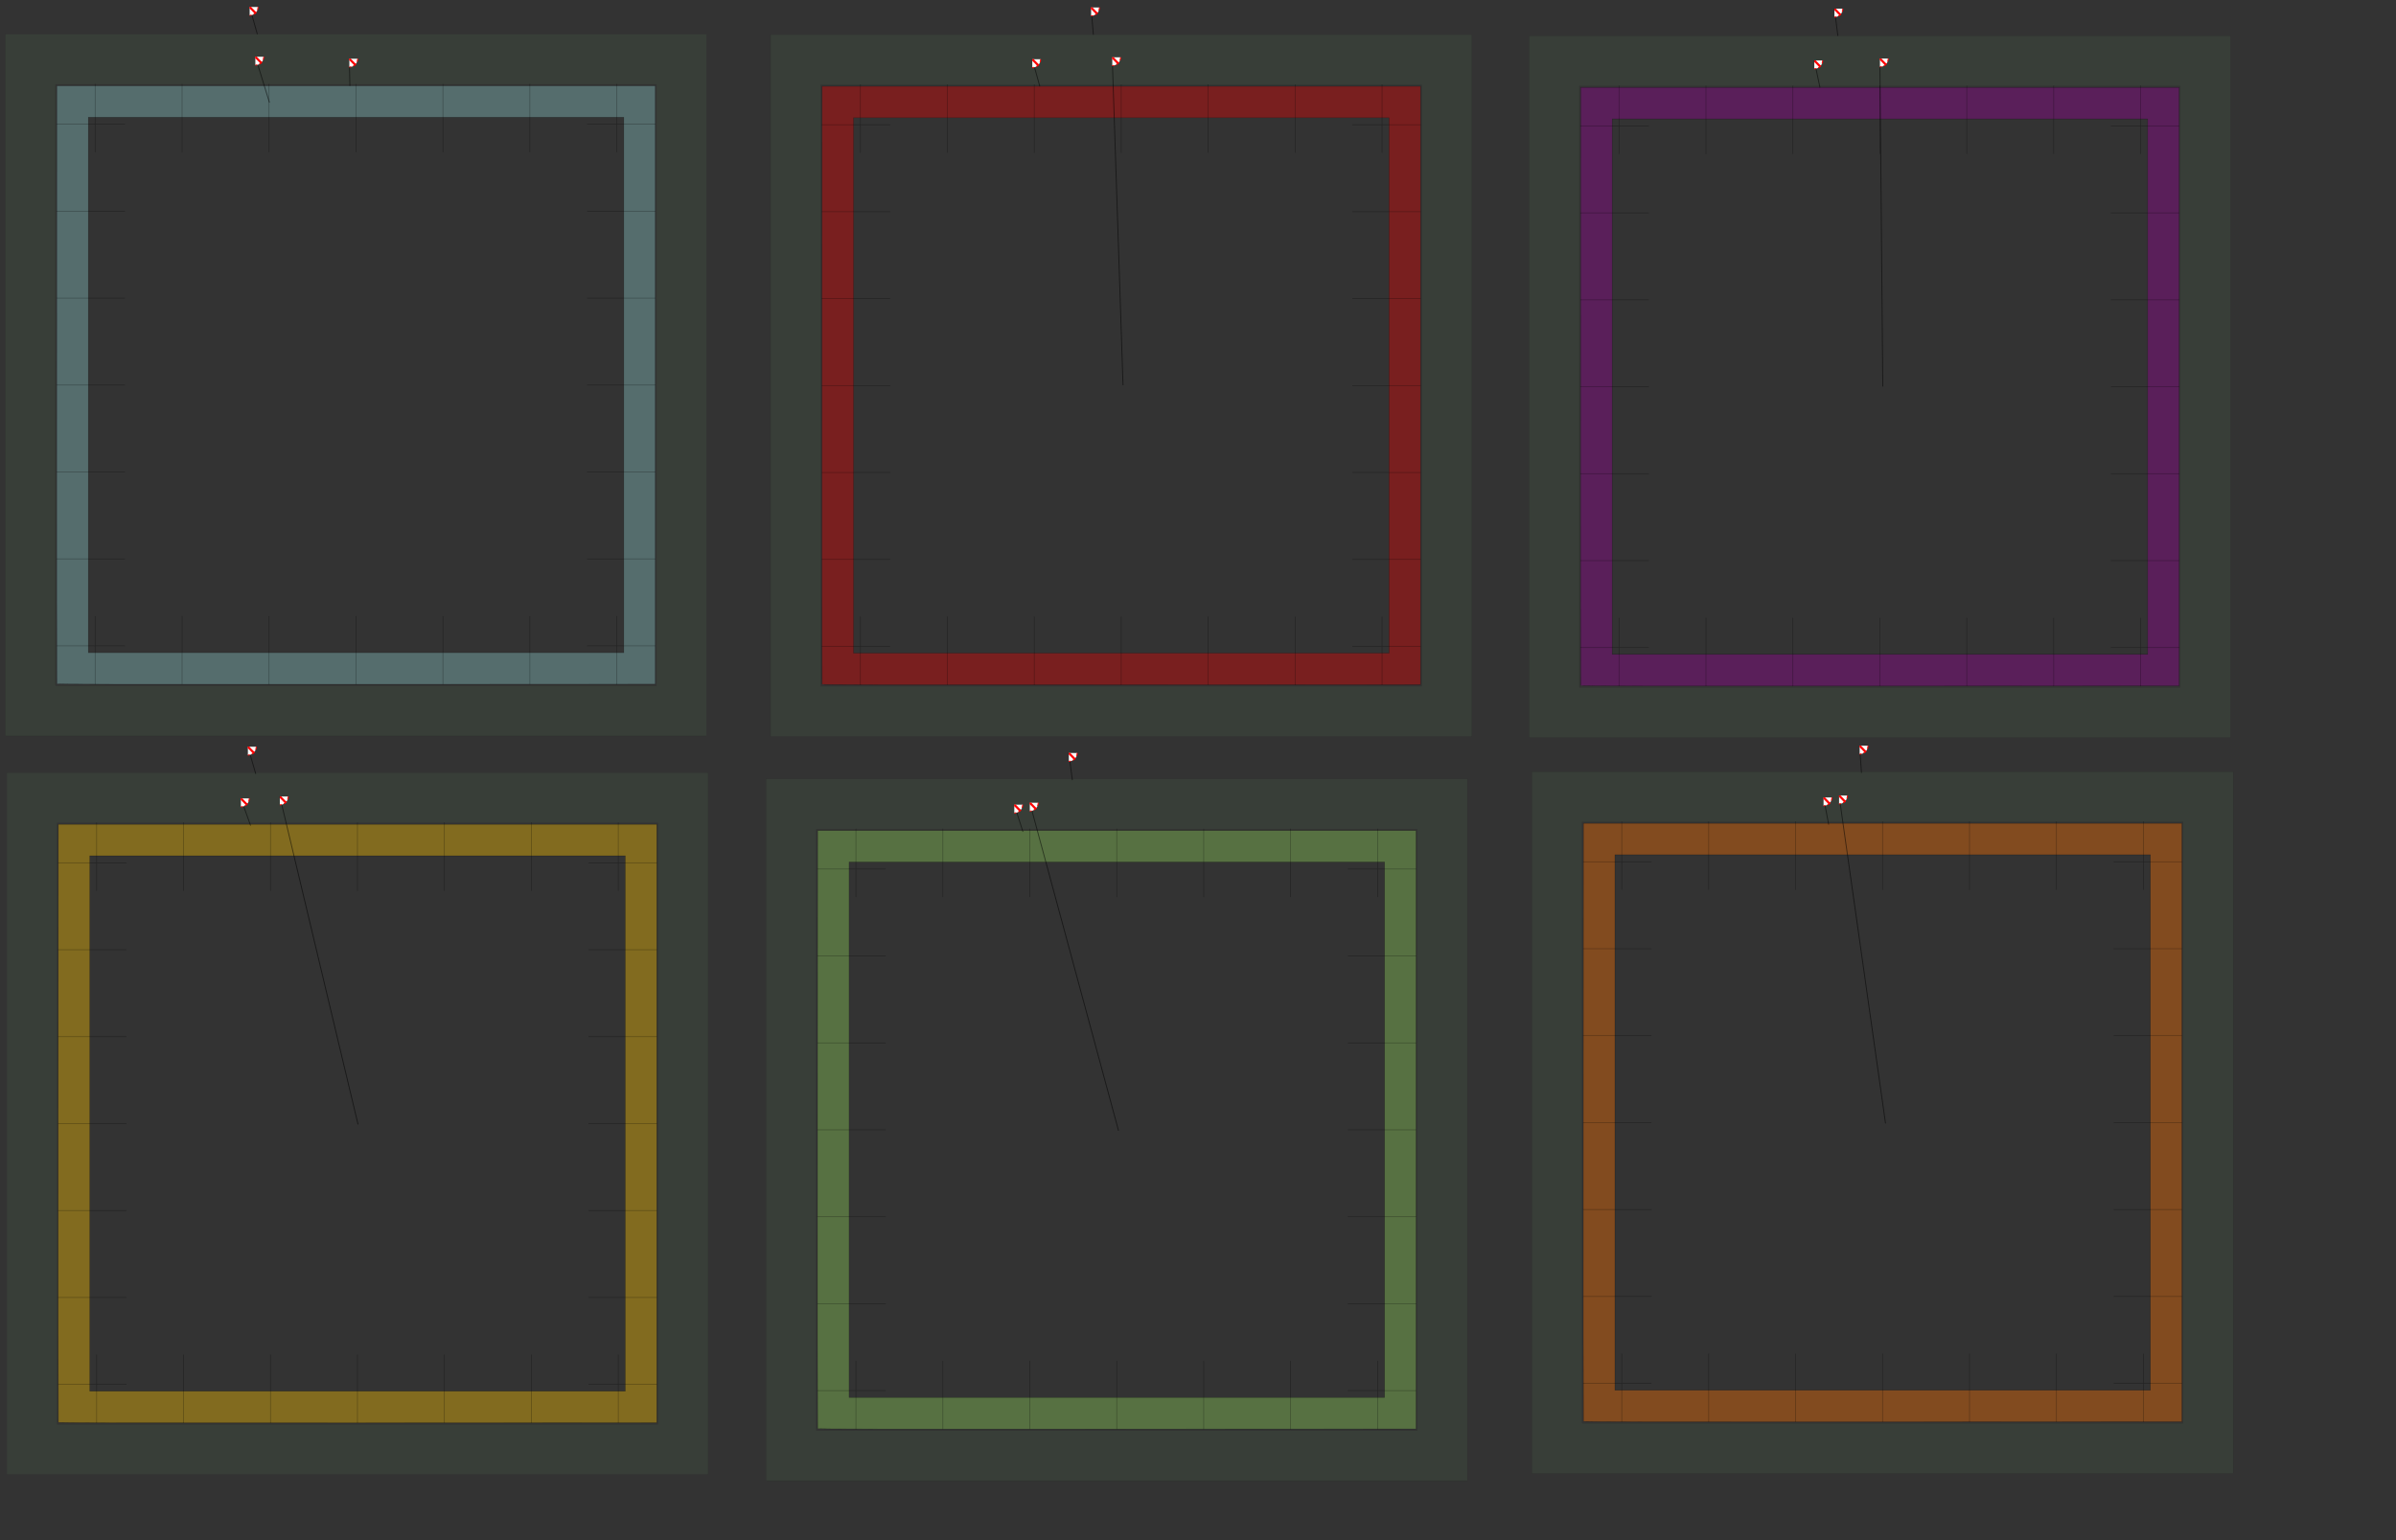
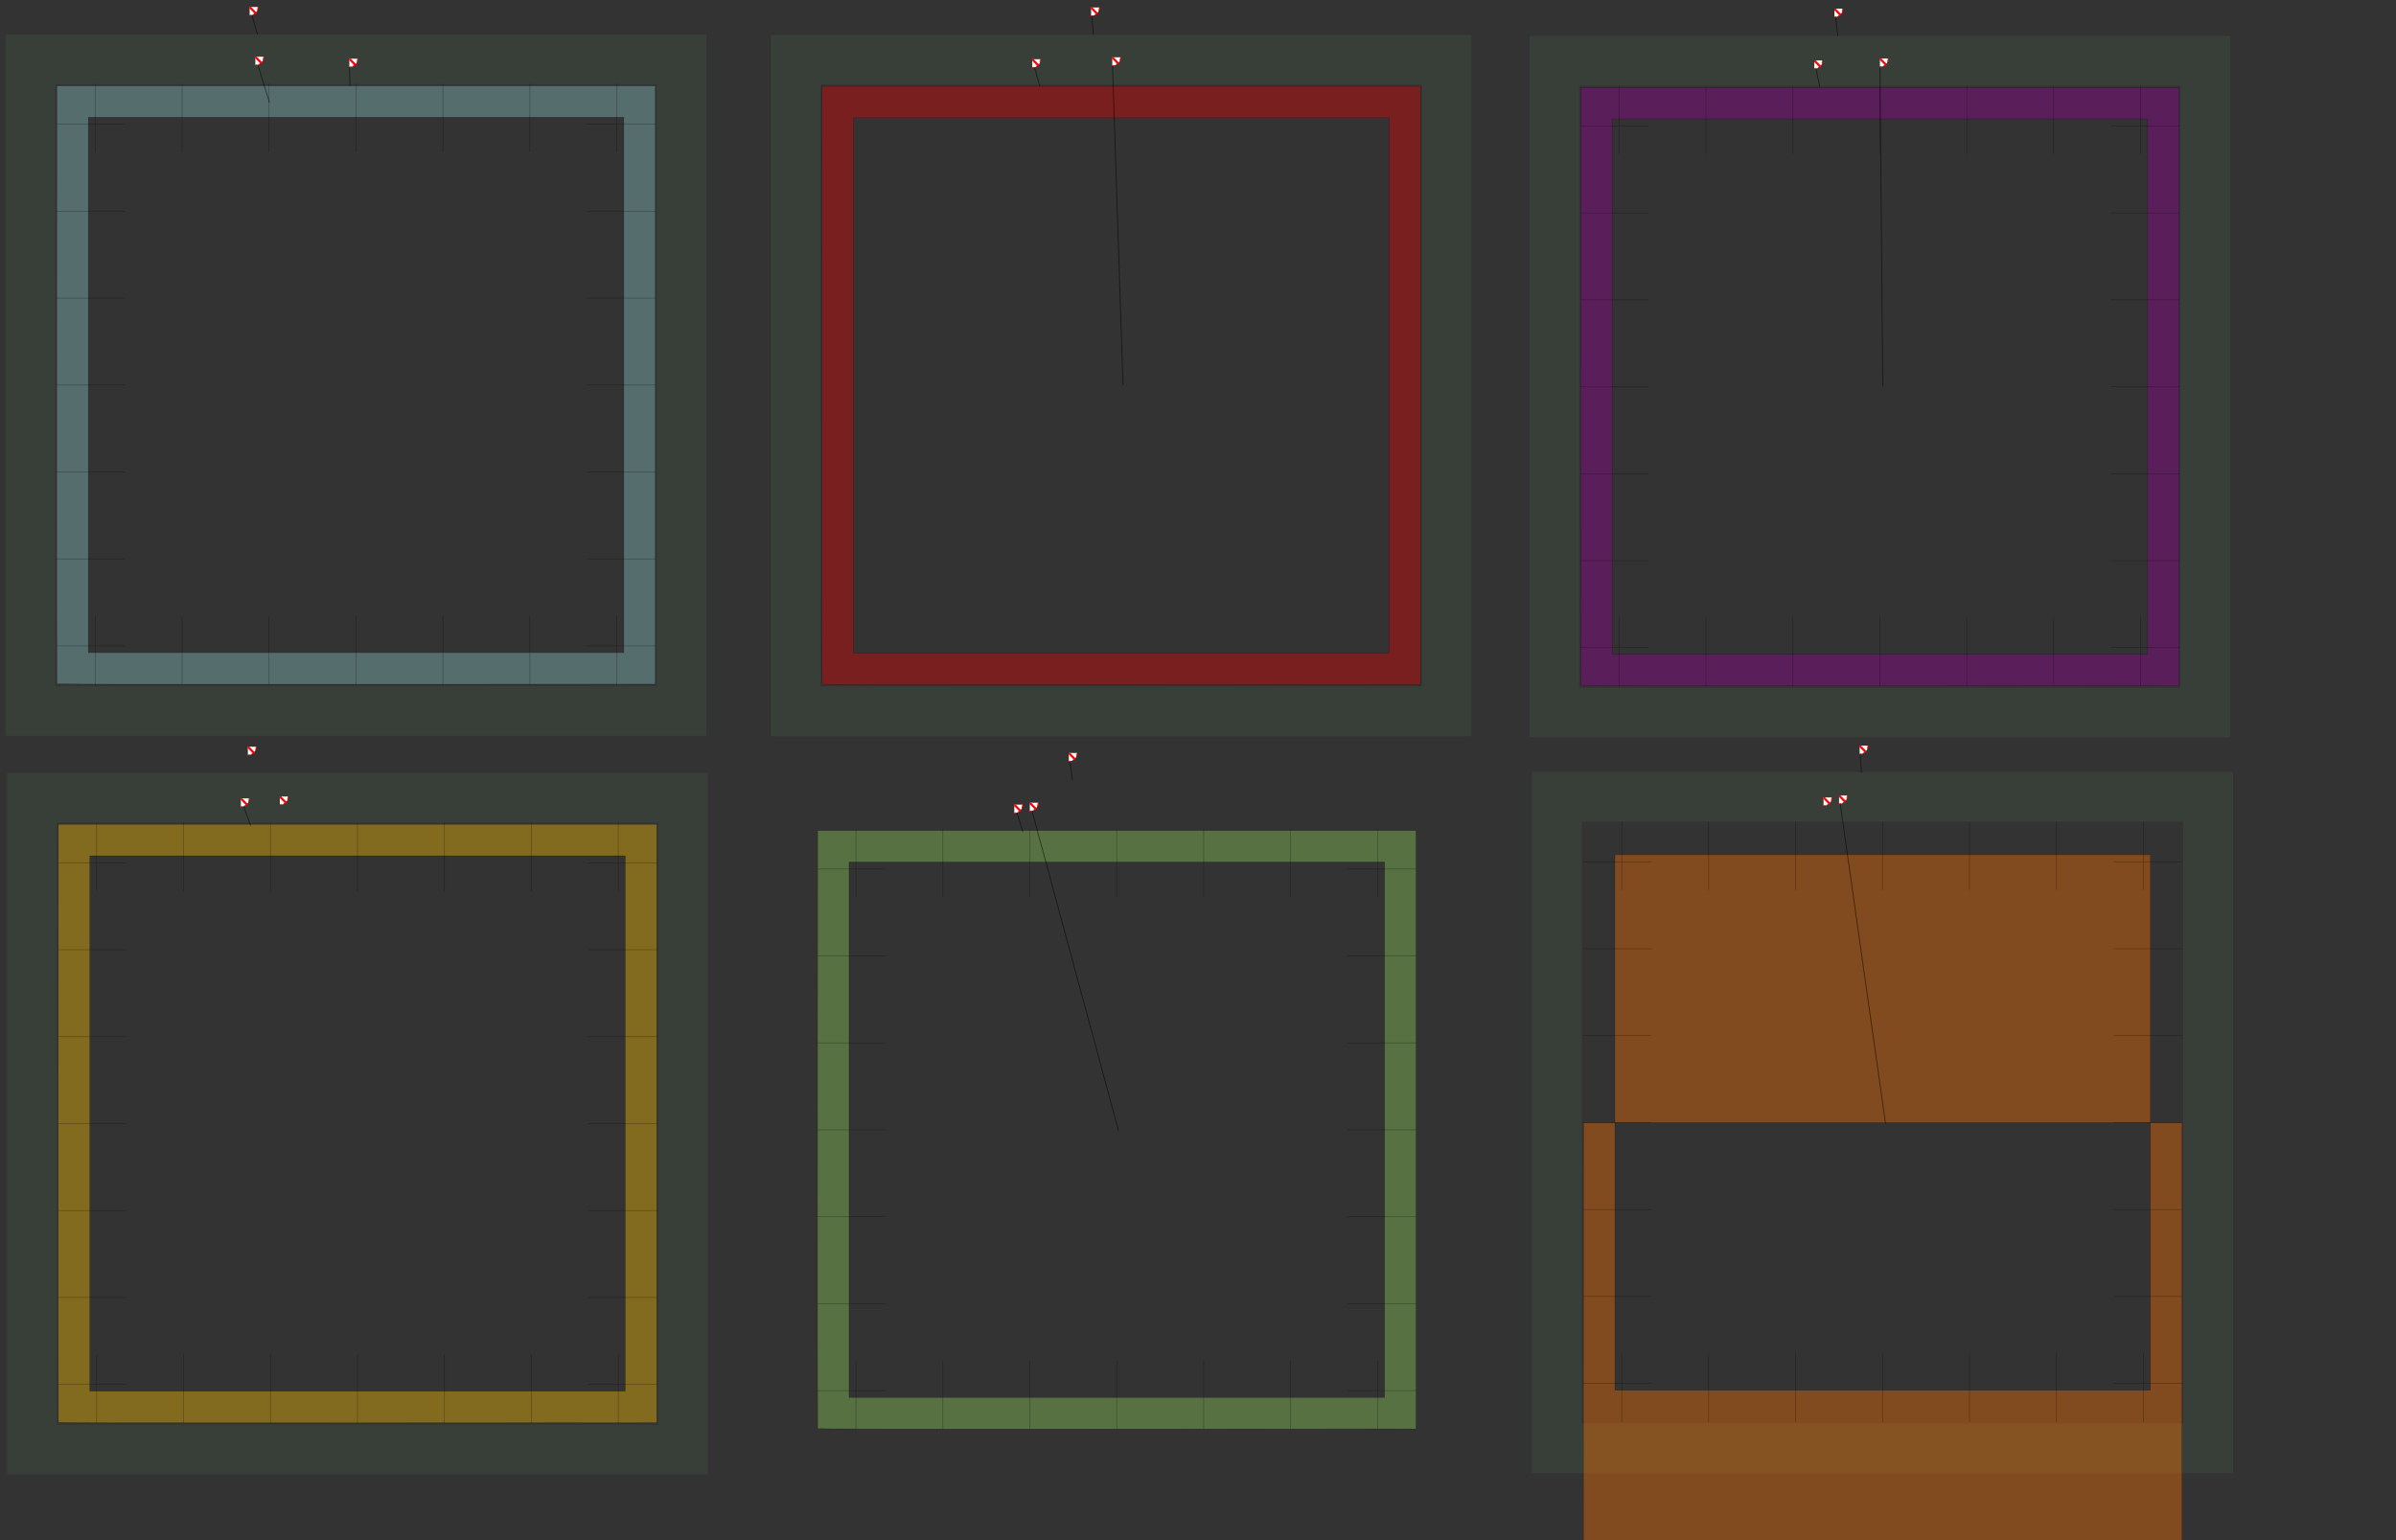
<svg xmlns="http://www.w3.org/2000/svg" xmlns:ns1="http://sodipodi.sourceforge.net/DTD/sodipodi-0.dtd" xmlns:ns2="http://www.inkscape.org/namespaces/inkscape" xmlns:xlink="http://www.w3.org/1999/xlink" width="700mm" height="450mm" preserveAspectRatio="xMidYMid" viewBox="0 0 700 450" style="-ms-transform:rotate(360deg);-webkit-transform:rotate(360deg)" version="1.1" id="svg1096" ns1:docname="hoop-15x15.svg" ns2:version="1.3.2 (1:1.3.2+202311252150+091e20ef0f)">
  <rect x="0" y="0" width="700" height="450" fill="#333333" stroke="none" />
  <ns1:namedview id="namedview1098" pagecolor="#ffffff" bordercolor="#000000" borderopacity="0.25" ns2:showpageshadow="2" ns2:pageopacity="0.0" ns2:pagecheckerboard="0" ns2:deskcolor="#d1d1d1" showgrid="true" ns2:zoom="0.67582143" ns2:cx="1322.8346" ns2:cy="850.81647" ns2:window-width="2483" ns2:window-height="1620" ns2:window-x="2550" ns2:window-y="146" ns2:window-maximized="0" ns2:current-layer="svg1096" ns2:document-units="mm" showguides="false">
    <ns2:grid id="grid1" units="mm" originx="0" originy="0" spacingx="1" spacingy="1" empcolor="#0099e5" empopacity="0.302" color="#0099e5" opacity="0.149" empspacing="5" dotted="false" gridanglex="30" gridanglez="30" visible="true" />
  </ns1:namedview>
  <title id="title5416">Fichier de broderie</title>
  <defs id="defs1100">
    <symbol id="inkstitch_ignore_object">
      <title id="title25366">Ignore object when generating stitch plan</title>
      <path ns2:connector-curvature="0" style="opacity:1;vector-effect:none;fill:#fafafa;fill-opacity:1;fill-rule:evenodd;stroke:#ff0000;stroke-width:1.065;stroke-linecap:round;stroke-linejoin:miter;stroke-miterlimit:4;stroke-dasharray:3.195, 3.195;stroke-dashoffset:0;stroke-opacity:1" d="m 9.247,-2.6e-6 c -1.9e-6,5.107 -4.14,9.247 -9.247,9.247 C -5.107,9.247 -9.247,5.107 -9.247,-2.6e-6 c 10e-8,-2.452 0.974,-4.804 2.708,-6.538 1.734,-1.734 4.086,-2.708 6.538,-2.708 C 5.107,-9.247 9.247,-5.107 9.247,-2.6e-6 v 0" id="inkstitch_path25368" ns1:nodetypes="csssscc" />
      <path style="color:#000000;font-style:normal;font-variant:normal;font-weight:normal;font-stretch:normal;font-size:medium;line-height:normal;font-family:sans-serif;font-variant-ligatures:normal;font-variant-position:normal;font-variant-caps:normal;font-variant-numeric:normal;font-variant-alternates:normal;font-feature-settings:normal;text-indent:0;text-align:start;text-decoration:none;text-decoration-line:none;text-decoration-style:solid;text-decoration-color:#000000;letter-spacing:normal;word-spacing:normal;text-transform:none;writing-mode:lr-tb;direction:ltr;text-orientation:mixed;dominant-baseline:auto;baseline-shift:baseline;text-anchor:start;white-space:normal;shape-padding:0;clip-rule:nonzero;display:inline;overflow:visible;visibility:visible;opacity:1;isolation:auto;mix-blend-mode:normal;color-interpolation:sRGB;color-interpolation-filters:linearRGB;solid-color:#000000;solid-opacity:1;vector-effect:none;fill:#ff0000;fill-opacity:1;fill-rule:nonzero;stroke:none;stroke-width:2.365;stroke-linecap:butt;stroke-linejoin:round;stroke-miterlimit:4;stroke-dasharray:none;stroke-dashoffset:0;stroke-opacity:1;paint-order:fill markers stroke;color-rendering:auto;image-rendering:auto;shape-rendering:auto;text-rendering:auto;enable-background:accumulate" d="M 5.967,-7.182 -7.511,5.807 c -0.173,0.167 -0.121,0.382 0.051,0.541 0.447,0.445 0.91,0.891 1.447,1.336 L 7.895,-5.754 c -0.445,-0.498 -0.763,-1.041 -1.341,-1.492 -0.13,-0.13 -0.385,-0.138 -0.587,0.064 z" id="inkstitch_path31147" ns2:connector-curvature="0" ns1:nodetypes="ccccccc" />
      <path style="color:#000000;font-style:normal;font-variant:normal;font-weight:normal;font-stretch:normal;font-size:medium;line-height:normal;font-family:sans-serif;font-variant-ligatures:normal;font-variant-position:normal;font-variant-caps:normal;font-variant-numeric:normal;font-variant-alternates:normal;font-feature-settings:normal;text-indent:0;text-align:start;text-decoration:none;text-decoration-line:none;text-decoration-style:solid;text-decoration-color:#000000;letter-spacing:normal;word-spacing:normal;text-transform:none;writing-mode:lr-tb;direction:ltr;text-orientation:mixed;dominant-baseline:auto;baseline-shift:baseline;text-anchor:start;white-space:normal;shape-padding:0;clip-rule:nonzero;display:inline;overflow:visible;visibility:visible;opacity:1;isolation:auto;mix-blend-mode:normal;color-interpolation:sRGB;color-interpolation-filters:linearRGB;solid-color:#000000;solid-opacity:1;vector-effect:none;fill:#ff0000;fill-opacity:1;fill-rule:nonzero;stroke:none;stroke-width:2.365;stroke-linecap:butt;stroke-linejoin:round;stroke-miterlimit:4;stroke-dasharray:none;stroke-dashoffset:0;stroke-opacity:1;paint-order:fill markers stroke;color-rendering:auto;image-rendering:auto;shape-rendering:auto;text-rendering:auto;enable-background:accumulate" d="m -6.378,-7.386 c -0.416,0.369 -0.833,0.822 -1.249,1.291 L 5.934,7.799 7.627,6.148 -5.621,-7.426 c -0.194,-0.194 -0.549,-0.191 -0.756,0.04 z" inkstitch_id="path31147-7" ns2:connector-curvature="0" ns1:nodetypes="cccccc" id="path19494" />
    </symbol>
  </defs>
  <g id="g28" ns2:label="cadre bleu" transform="translate(-6, 2.5)">
    <path style="opacity:0.1;fill:#6ba168;stroke:#000000;stroke-width:0.123;stroke-dasharray:none" d="M 7.562,110 V 7.48 H 110 212.438 V 110 212.52 H 110 7.562 Z m 190.219,0 V 22.138 H 110 22.219 V 110 197.862 H 110 197.781 Z" id="path19" ns2:label="plastic frame" />
    <g id="command_group5883" ns2:label="Commande Ink/Stitch: Ignore this object (do not stitch)" transform="scale(0.265, 0.265)">
      <path id="command_connector7360" d="m 297.892,-1.693 8.46,29.964" style="fill:none;stroke:#000000;stroke-width:1px;stroke-opacity:0.5" ns2:connection-start="#command_use3538" ns2:connection-end="#path19" ns2:label="connecteur" ns2:connector-type="polyline" ns2:connector-curvature="0" />
      <use id="command_use3538" xlink:href="#inkstitch_ignore_object" height="100%" width="100%" x="297.89" y="-1.728" ns2:label="marqueur de commande" />
    </g>
    <path style="opacity:0.387;fill:#8bcbcb;stroke:#000000;stroke-width:0.123;stroke-dasharray:none" d="m 22.608,197.265 c -0.042,-0.112 -0.058,-39.466 -0.036,-87.453 l 0.042,-87.25 h 87.412 87.412 v 87.412 87.412 l -87.377,0.041 c -69.816,0.033 -87.392,-8e-5 -87.454,-0.163 z M 188.25,109.974 V 31.75 H 110.026 31.802 v 78.224 78.224 h 78.224 78.224 z" id="path20" ns2:label="safety margin" />
    <g id="command_group2084" ns2:label="Commande Ink/Stitch: Ignore this object (do not stitch)" transform="scale(0.265, 0.265)">
      <path id="command_connector2207" d="m 407.722,55.307 0.667,29.964" style="fill:none;stroke:#000000;stroke-width:1px;stroke-opacity:0.5" ns2:connection-start="#command_use5998" ns2:connection-end="#path20" ns2:label="connecteur" ns2:connector-type="polyline" ns2:connector-curvature="0" />
      <use id="command_use5998" xlink:href="#inkstitch_ignore_object" height="100%" width="100%" x="407.719" y="55.272" ns2:label="marqueur de commande" />
    </g>
    <path id="path38" style="opacity:0.303;fill:none;stroke:#000000;stroke-width:0.2;stroke-dasharray:none" d="m 177.5,33.8 h 20 m -20,152.4 h 20 m -20,-25.4 h 20 m -20,-101.6 h 20 m -20,76.2 h 20 m -20,-50.8 h 20 m -20,25.4 h 20 M 22.5,33.8 h 20 m -20,152.4 h 20 m -20,-25.4 h 20 M 22.5,59.2 h 20 m -20,76.2 h 20 m -20,-50.8 h 20 m -20,25.4 h 20 m 143.7,67.5 v 20 m -152.4,-20 v 20 m 25.4,-20 v 20 m 101.6,-20 v 20 m -76.2,-20 v 20 m 50.8,-20 v 20 m -25.4,-20 v 20 M 186.2,22 V 42 M 33.8,22 V 42 M 59.2,22 V 42 M 160.8,22 V 42 M 84.6,22 V 42 M 135.4,22 V 42 M 110,22 v 20" />
    <g id="command_group5787" ns2:label="Commande Ink/Stitch: Ignore this object (do not stitch)" transform="scale(0.265, 0.265)">
      <path id="command_connector1807" d="m 304.155,53.185 15.593,50.529" style="fill:none;stroke:#000000;stroke-width:1px;stroke-opacity:0.5" ns2:connection-start="#command_use5076" ns2:connection-end="#path38" ns2:label="connecteur" ns2:connector-type="polyline" ns2:connector-curvature="0" />
      <use id="command_use5076" xlink:href="#inkstitch_ignore_object" height="100%" width="100%" x="304.153" y="53.15" ns2:label="marqueur de commande" />
    </g>
  </g>
  <g id="g28-6" ns2:label="cadre rouge" style="-ms-transform:rotate(360deg);-webkit-transform:rotate(360deg)" transform="translate(217.572, 2.651)">
    <path style="opacity:0.1;fill:#6ba168;stroke:#000000;stroke-width:0.123;stroke-dasharray:none" d="M 7.562,110 V 7.48 H 110 212.438 V 110 212.52 H 110 7.562 Z m 190.219,0 V 22.138 H 110 22.219 V 110 197.862 H 110 197.781 Z" id="path19-0" ns2:label="plastic frame" />
    <g id="command_group8966" ns2:label="Commande Ink/Stitch: Ignore this object (do not stitch)" transform="matrix(0.265 0 0 0.265 -223.572 -0.151)">
      <path id="command_connector433" d="m 1225.505,-1.123 2.53,29.964" style="fill:none;stroke:#000000;stroke-width:1px;stroke-opacity:0.5" ns2:connection-start="#command_use1222" ns2:connection-end="#path19-0" ns2:label="connecteur" ns2:connector-type="polyline" ns2:connector-curvature="0" />
      <use id="command_use1222" xlink:href="#inkstitch_ignore_object" height="100%" width="100%" x="1225.503" y="-1.158" ns2:label="marqueur de commande" />
    </g>
    <path style="opacity:0.387;fill:#e80200;stroke:#000000;stroke-width:0.123;stroke-dasharray:none" d="m 22.608,197.265 c -0.042,-0.112 -0.058,-39.466 -0.036,-87.453 l 0.042,-87.25 h 87.412 87.412 v 87.412 87.412 l -87.377,0.041 c -69.816,0.033 -87.392,-8e-5 -87.454,-0.163 z M 188.25,109.974 V 31.75 H 110.026 31.802 v 78.224 78.224 h 78.224 78.224 z" id="path20-6" ns2:label="safety margin" />
    <g id="command_group6369" ns2:label="Commande Ink/Stitch: Ignore this object (do not stitch)" transform="matrix(0.265 0 0 0.265 -223.572 -0.151)">
      <path id="command_connector7851" d="m 1160.696,55.878 8.317,29.964" style="fill:none;stroke:#000000;stroke-width:1px;stroke-opacity:0.5" ns2:connection-start="#command_use846" ns2:connection-end="#path20-6" ns2:label="connecteur" ns2:connector-type="polyline" ns2:connector-curvature="0" />
      <use id="command_use846" xlink:href="#inkstitch_ignore_object" height="100%" width="100%" x="1160.694" y="55.842" ns2:label="marqueur de commande" />
    </g>
-     <path id="path38-0" style="opacity:0.303;fill:none;stroke:#000000;stroke-width:0.2;stroke-dasharray:none" d="m 177.5,33.8 h 20 m -20,152.4 h 20 m -20,-25.4 h 20 m -20,-101.6 h 20 m -20,76.2 h 20 m -20,-50.8 h 20 m -20,25.4 h 20 M 22.5,33.8 h 20 m -20,152.4 h 20 m -20,-25.4 h 20 M 22.5,59.2 h 20 m -20,76.2 h 20 m -20,-50.8 h 20 m -20,25.4 h 20 m 143.7,67.5 v 20 m -152.4,-20 v 20 m 25.4,-20 v 20 m 101.6,-20 v 20 m -76.2,-20 v 20 m 50.8,-20 v 20 m -25.4,-20 v 20 M 186.2,22 V 42 M 33.8,22 V 42 M 59.2,22 V 42 M 160.8,22 V 42 M 84.6,22 V 42 M 135.4,22 V 42 M 110,22 v 20" />
    <g id="command_group5024" ns2:label="Commande Ink/Stitch: Ignore this object (do not stitch)" transform="matrix(0.265 0 0 0.265 -223.572 -0.151)">
      <path id="command_connector9035" d="M 1248.838,53.755 1260.746,415.374" style="fill:none;stroke:#000000;stroke-width:1px;stroke-opacity:0.5" ns2:connection-start="#command_use4397" ns2:connection-end="#path38-0" ns2:label="connecteur" ns2:connector-type="polyline" ns2:connector-curvature="0" />
      <use id="command_use4397" xlink:href="#inkstitch_ignore_object" height="100%" width="100%" x="1248.835" y="53.72" ns2:label="marqueur de commande" />
    </g>
  </g>
  <g id="g41" ns2:label="cadre jaune" transform="translate(-5.568, 218.294)">
    <path style="opacity:0.1;fill:#6ba168;stroke:#000000;stroke-width:0.123;stroke-dasharray:none" d="M 7.562,110 V 7.48 H 110 212.438 V 110 212.52 H 110 7.562 Z m 190.219,0 V 22.138 H 110 22.219 V 110 197.862 H 110 197.781 Z" id="path39" ns2:label="plastic frame" />
    <g id="command_group6154" ns2:label="Commande Ink/Stitch: Ignore this object (do not stitch)" transform="matrix(0.265 0 0 0.265 -0.432 -215.794)">
-       <path id="command_connector6024" d="m 295.915,813.907 8.719,29.965" style="fill:none;stroke:#000000;stroke-width:1px;stroke-opacity:0.5" ns2:connection-start="#command_use527" ns2:connection-end="#path39" ns2:label="connecteur" ns2:connector-type="polyline" ns2:connector-curvature="0" />
      <use id="command_use527" xlink:href="#inkstitch_ignore_object" height="100%" width="100%" x="295.912" y="813.871" ns2:label="marqueur de commande" />
    </g>
    <path style="opacity:0.387;fill:#ffc500;stroke:#000000;stroke-width:0.123;stroke-dasharray:none" d="m 22.608,197.265 c -0.042,-0.112 -0.058,-39.466 -0.036,-87.453 l 0.042,-87.25 h 87.412 87.412 v 87.412 87.412 l -87.377,0.041 c -69.816,0.033 -87.392,-8e-5 -87.454,-0.163 z M 188.25,109.974 V 31.75 H 110.026 31.802 v 78.224 78.224 h 78.224 78.224 z" id="path40" ns2:label="safety margin" />
    <g id="command_group2056" ns2:label="Commande Ink/Stitch: Ignore this object (do not stitch)" transform="matrix(0.265 0 0 0.265 -0.432 -215.794)">
      <path id="command_connector2079" d="m 288.202,870.907 10.739,29.965" style="fill:none;stroke:#000000;stroke-width:1px;stroke-opacity:0.5" ns2:connection-start="#command_use7246" ns2:connection-end="#path40" ns2:label="connecteur" ns2:connector-type="polyline" ns2:connector-curvature="0" />
      <use id="command_use7246" xlink:href="#inkstitch_ignore_object" height="100%" width="100%" x="288.199" y="870.871" ns2:label="marqueur de commande" />
    </g>
    <path id="path41" style="opacity:0.303;fill:none;stroke:#000000;stroke-width:0.2;stroke-dasharray:none" d="m 177.5,33.8 h 20 m -20,152.4 h 20 m -20,-25.4 h 20 m -20,-101.6 h 20 m -20,76.2 h 20 m -20,-50.8 h 20 m -20,25.4 h 20 M 22.5,33.8 h 20 m -20,152.4 h 20 m -20,-25.4 h 20 M 22.5,59.2 h 20 m -20,76.2 h 20 m -20,-50.8 h 20 m -20,25.4 h 20 m 143.7,67.5 v 20 m -152.4,-20 v 20 m 25.4,-20 v 20 m 101.6,-20 v 20 m -76.2,-20 v 20 m 50.8,-20 v 20 m -25.4,-20 v 20 M 186.2,22 V 42 M 33.8,22 V 42 M 59.2,22 V 42 M 160.8,22 V 42 M 84.6,22 V 42 M 135.4,22 V 42 M 110,22 v 20" />
    <g id="command_group8860" ns2:label="Commande Ink/Stitch: Ignore this object (do not stitch)" transform="matrix(0.265 0 0 0.265 -0.432 -215.794)">
-       <path id="command_connector342" d="m 331.154,868.785 86.228,361.619" style="fill:none;stroke:#000000;stroke-width:1px;stroke-opacity:0.5" ns2:connection-start="#command_use310" ns2:connection-end="#path41" ns2:label="connecteur" ns2:connector-type="polyline" ns2:connector-curvature="0" />
      <use id="command_use310" xlink:href="#inkstitch_ignore_object" height="100%" width="100%" x="331.151" y="868.749" ns2:label="marqueur de commande" />
    </g>
  </g>
  <g id="g44" ns2:label="cadre vert" transform="translate(216.265, 220.113)">
-     <path style="opacity:0.1;fill:#6ba168;stroke:#000000;stroke-width:0.123;stroke-dasharray:none" d="M 7.562,110 V 7.48 H 110 212.438 V 110 212.52 H 110 7.562 Z m 190.219,0 V 22.138 H 110 22.219 V 110 197.862 H 110 197.781 Z" id="path42" ns2:label="plastic frame" />
    <g id="command_group4904" ns2:label="Commande Ink/Stitch: Ignore this object (do not stitch)" transform="matrix(0.265 0 0 0.265 -222.265 -217.613)">
      <path id="command_connector3200" d="m 1200.961,820.782 3.937,29.965" style="fill:none;stroke:#000000;stroke-width:1px;stroke-opacity:0.5" ns2:connection-start="#command_use1945" ns2:connection-end="#path42" ns2:label="connecteur" ns2:connector-type="polyline" ns2:connector-curvature="0" />
      <use id="command_use1945" xlink:href="#inkstitch_ignore_object" height="100%" width="100%" x="1200.958" y="820.746" ns2:label="marqueur de commande" />
    </g>
    <path style="opacity:0.387;fill:#92d45c;stroke:#000000;stroke-width:0.123;stroke-dasharray:none" d="m 22.608,197.265 c -0.042,-0.112 -0.058,-39.466 -0.036,-87.453 l 0.042,-87.25 h 87.412 87.412 v 87.412 87.412 l -87.377,0.041 c -69.816,0.033 -87.392,-8e-5 -87.454,-0.163 z M 188.25,109.974 V 31.75 H 110.026 31.802 v 78.224 78.224 h 78.224 78.224 z" id="path43" ns2:label="safety margin" />
    <g id="command_group5643" ns2:label="Commande Ink/Stitch: Ignore this object (do not stitch)" transform="matrix(0.265 0 0 0.265 -222.265 -217.613)">
      <path id="command_connector9617" d="m 1140.863,877.782 9.556,29.965" style="fill:none;stroke:#000000;stroke-width:1px;stroke-opacity:0.5" ns2:connection-start="#command_use8296" ns2:connection-end="#path43" ns2:label="connecteur" ns2:connector-type="polyline" ns2:connector-curvature="0" />
      <use id="command_use8296" xlink:href="#inkstitch_ignore_object" height="100%" width="100%" x="1140.861" y="877.746" ns2:label="marqueur de commande" />
    </g>
    <path id="path44" style="opacity:0.303;fill:none;stroke:#000000;stroke-width:0.2;stroke-dasharray:none" d="m 177.5,33.8 h 20 m -20,152.4 h 20 m -20,-25.4 h 20 m -20,-101.6 h 20 m -20,76.2 h 20 m -20,-50.8 h 20 m -20,25.4 h 20 M 22.5,33.8 h 20 m -20,152.4 h 20 m -20,-25.4 h 20 M 22.5,59.2 h 20 m -20,76.2 h 20 m -20,-50.8 h 20 m -20,25.4 h 20 m 143.7,67.5 v 20 m -152.4,-20 v 20 m 25.4,-20 v 20 m 101.6,-20 v 20 m -76.2,-20 v 20 m 50.8,-20 v 20 m -25.4,-20 v 20 M 186.2,22 V 42 M 33.8,22 V 42 M 59.2,22 V 42 M 160.8,22 V 42 M 84.6,22 V 42 M 135.4,22 V 42 M 110,22 v 20" />
    <g id="command_group7721" ns2:label="Commande Ink/Stitch: Ignore this object (do not stitch)" transform="matrix(0.265 0 0 0.265 -222.265 -217.613)">
      <path id="command_connector2514" d="m 1157.973,875.66 97.833,361.619" style="fill:none;stroke:#000000;stroke-width:1px;stroke-opacity:0.5" ns2:connection-start="#command_use3822" ns2:connection-end="#path44" ns2:label="connecteur" ns2:connector-type="polyline" ns2:connector-curvature="0" />
      <use id="command_use3822" xlink:href="#inkstitch_ignore_object" height="100%" width="100%" x="1157.971" y="875.624" ns2:label="marqueur de commande" />
    </g>
  </g>
  <g id="g51" ns2:label="cadre violet" style="-ms-transform:rotate(360deg);-webkit-transform:rotate(360deg)" transform="translate(439.2, 3)">
    <path style="opacity:0.1;fill:#6ba168;stroke:#000000;stroke-width:0.123;stroke-dasharray:none" d="M 7.562,110 V 7.48 H 110 212.438 V 110 212.52 H 110 7.562 Z m 190.219,0 V 22.138 H 110 22.219 V 110 197.862 H 110 197.781 Z" id="path45" ns2:label="plastic frame" />
    <g id="command_group320" ns2:label="Commande Ink/Stitch: Ignore this object (do not stitch)" transform="matrix(0.265 -0 0 0.265 -439.2 -3)">
      <path id="command_connector8876" d="m 2022.385,9.646 3.828,29.964" style="fill:none;stroke:#000000;stroke-width:1px;stroke-opacity:0.5" ns2:connection-start="#command_use7233" ns2:connection-end="#path45" ns2:label="connecteur" ns2:connector-type="polyline" ns2:connector-curvature="0" />
      <use id="command_use7233" xlink:href="#inkstitch_ignore_object" height="100%" width="100%" x="2022.382" y="9.61" ns2:label="marqueur de commande" />
    </g>
    <path style="opacity:0.387;fill:#990099;stroke:#000000;stroke-width:0.123;stroke-dasharray:none" d="m 22.608,197.265 c -0.042,-0.112 -0.058,-39.466 -0.036,-87.453 l 0.042,-87.25 h 87.412 87.412 v 87.412 87.412 l -87.377,0.041 c -69.816,0.033 -87.392,-8e-5 -87.454,-0.163 z M 188.25,109.974 V 31.75 H 110.026 31.802 v 78.224 78.224 h 78.224 78.224 z" id="path47" ns2:label="safety margin" />
    <g id="command_group6489" ns2:label="Commande Ink/Stitch: Ignore this object (do not stitch)" transform="matrix(0.265 -0 0 0.265 -439.2 -3)">
      <path id="command_connector2335" d="m 2000.181,66.646 6.28,29.964" style="fill:none;stroke:#000000;stroke-width:1px;stroke-opacity:0.5" ns2:connection-start="#command_use170" ns2:connection-end="#path47" ns2:label="connecteur" ns2:connector-type="polyline" ns2:connector-curvature="0" />
      <use id="command_use170" xlink:href="#inkstitch_ignore_object" height="100%" width="100%" x="2000.178" y="66.61" ns2:label="marqueur de commande" />
    </g>
    <path id="path49" style="opacity:0.303;fill:none;stroke:#000000;stroke-width:0.2;stroke-dasharray:none" d="m 177.5,33.8 h 20 m -20,152.4 h 20 m -20,-25.4 h 20 m -20,-101.6 h 20 m -20,76.2 h 20 m -20,-50.8 h 20 m -20,25.4 h 20 M 22.5,33.8 h 20 m -20,152.4 h 20 m -20,-25.4 h 20 M 22.5,59.2 h 20 m -20,76.2 h 20 m -20,-50.8 h 20 m -20,25.4 h 20 m 143.7,67.5 v 20 m -152.4,-20 v 20 m 25.4,-20 v 20 m 101.6,-20 v 20 m -76.2,-20 v 20 m 50.8,-20 v 20 m -25.4,-20 v 20 M 186.2,22 V 42 M 33.8,22 V 42 M 59.2,22 V 42 M 160.8,22 V 42 M 84.6,22 V 42 M 135.4,22 V 42 M 110,22 v 20" />
    <g id="command_group588" ns2:label="Commande Ink/Stitch: Ignore this object (do not stitch)" transform="matrix(0.265 -0 0 0.265 -439.2 -3)">
      <path id="command_connector8413" d="m 2072.505,64.524 3.214,361.618" style="fill:none;stroke:#000000;stroke-width:1px;stroke-opacity:0.5" ns2:connection-start="#command_use27" ns2:connection-end="#path49" ns2:label="connecteur" ns2:connector-type="polyline" ns2:connector-curvature="0" />
      <use id="command_use27" xlink:href="#inkstitch_ignore_object" height="100%" width="100%" x="2072.502" y="64.488" ns2:label="marqueur de commande" />
    </g>
  </g>
  <g id="g57" ns2:label="cadre orange" transform="translate(440, 218)">
    <path style="opacity:0.1;fill:#6ba168;stroke:#000000;stroke-width:0.123;stroke-dasharray:none" d="M 7.562,110 V 7.48 H 110 212.438 V 110 212.52 H 110 7.562 Z m 190.219,0 V 22.138 H 110 22.219 V 110 197.862 H 110 197.781 Z" id="path51" ns2:label="plastic frame" />
    <g id="command_group8282" ns2:label="Commande Ink/Stitch: Ignore this object (do not stitch)" transform="matrix(0.265 0 0 0.265 -440 -218)">
      <path id="command_connector8070" d="m 2050.179,822.244 2.05,29.965" style="fill:none;stroke:#000000;stroke-width:1px;stroke-opacity:0.5" ns2:connection-start="#command_use9408" ns2:connection-end="#path51" ns2:label="connecteur" ns2:connector-type="polyline" ns2:connector-curvature="0" />
      <use id="command_use9408" xlink:href="#inkstitch_ignore_object" height="100%" width="100%" x="2050.176" y="822.209" ns2:label="marqueur de commande" />
    </g>
-     <path style="opacity:0.387;fill:#ff7200;stroke:#000000;stroke-width:0.123;stroke-dasharray:none" d="m 22.608,197.265 c -0.042,-0.112 -0.058,-39.466 -0.036,-87.453 l 0.042,-87.25 h 87.412 87.412 v 87.412 87.412 l -87.377,0.041 c -69.816,0.033 -87.392,-8e-5 -87.454,-0.163 z M 188.25,109.974 V 31.75 H 110.026 31.802 v 78.224 78.224 h 78.224 78.224 z" id="path53" ns2:label="safety margin" />
+     <path style="opacity:0.387;fill:#ff7200;stroke:#000000;stroke-width:0.123;stroke-dasharray:none" d="m 22.608,197.265 l 0.042,-87.25 h 87.412 87.412 v 87.412 87.412 l -87.377,0.041 c -69.816,0.033 -87.392,-8e-5 -87.454,-0.163 z M 188.25,109.974 V 31.75 H 110.026 31.802 v 78.224 78.224 h 78.224 78.224 z" id="path53" ns2:label="safety margin" />
    <g id="command_group8017" ns2:label="Commande Ink/Stitch: Ignore this object (do not stitch)" transform="matrix(0.265 0 0 0.265 -440 -218)">
-       <path id="command_connector8795" d="m 2010.394,879.245 5.682,29.965" style="fill:none;stroke:#000000;stroke-width:1px;stroke-opacity:0.5" ns2:connection-start="#command_use6238" ns2:connection-end="#path53" ns2:label="connecteur" ns2:connector-type="polyline" ns2:connector-curvature="0" />
      <use id="command_use6238" xlink:href="#inkstitch_ignore_object" height="100%" width="100%" x="2010.391" y="879.209" ns2:label="marqueur de commande" />
    </g>
    <path id="path55" style="opacity:0.303;fill:none;stroke:#000000;stroke-width:0.2;stroke-dasharray:none" d="m 177.5,33.8 h 20 m -20,152.4 h 20 m -20,-25.4 h 20 m -20,-101.6 h 20 m -20,76.2 h 20 m -20,-50.8 h 20 m -20,25.4 h 20 M 22.5,33.8 h 20 m -20,152.4 h 20 m -20,-25.4 h 20 M 22.5,59.2 h 20 m -20,76.2 h 20 m -20,-50.8 h 20 m -20,25.4 h 20 m 143.7,67.5 v 20 m -152.4,-20 v 20 m 25.4,-20 v 20 m 101.6,-20 v 20 m -76.2,-20 v 20 m 50.8,-20 v 20 m -25.4,-20 v 20 M 186.2,22 V 42 M 33.8,22 V 42 M 59.2,22 V 42 M 160.8,22 V 42 M 84.6,22 V 42 M 135.4,22 V 42 M 110,22 v 20" />
    <g id="command_group6321" ns2:label="Commande Ink/Stitch: Ignore this object (do not stitch)" transform="matrix(0.265 0 0 0.265 -440 -218)">
      <path id="command_connector7646" d="m 2027.514,877.122 51.229,361.619" style="fill:none;stroke:#000000;stroke-width:1px;stroke-opacity:0.5" ns2:connection-start="#command_use9095" ns2:connection-end="#path55" ns2:label="connecteur" ns2:connector-type="polyline" ns2:connector-curvature="0" />
      <use id="command_use9095" xlink:href="#inkstitch_ignore_object" height="100%" width="100%" x="2027.511" y="877.087" ns2:label="marqueur de commande" />
    </g>
  </g>
</svg>